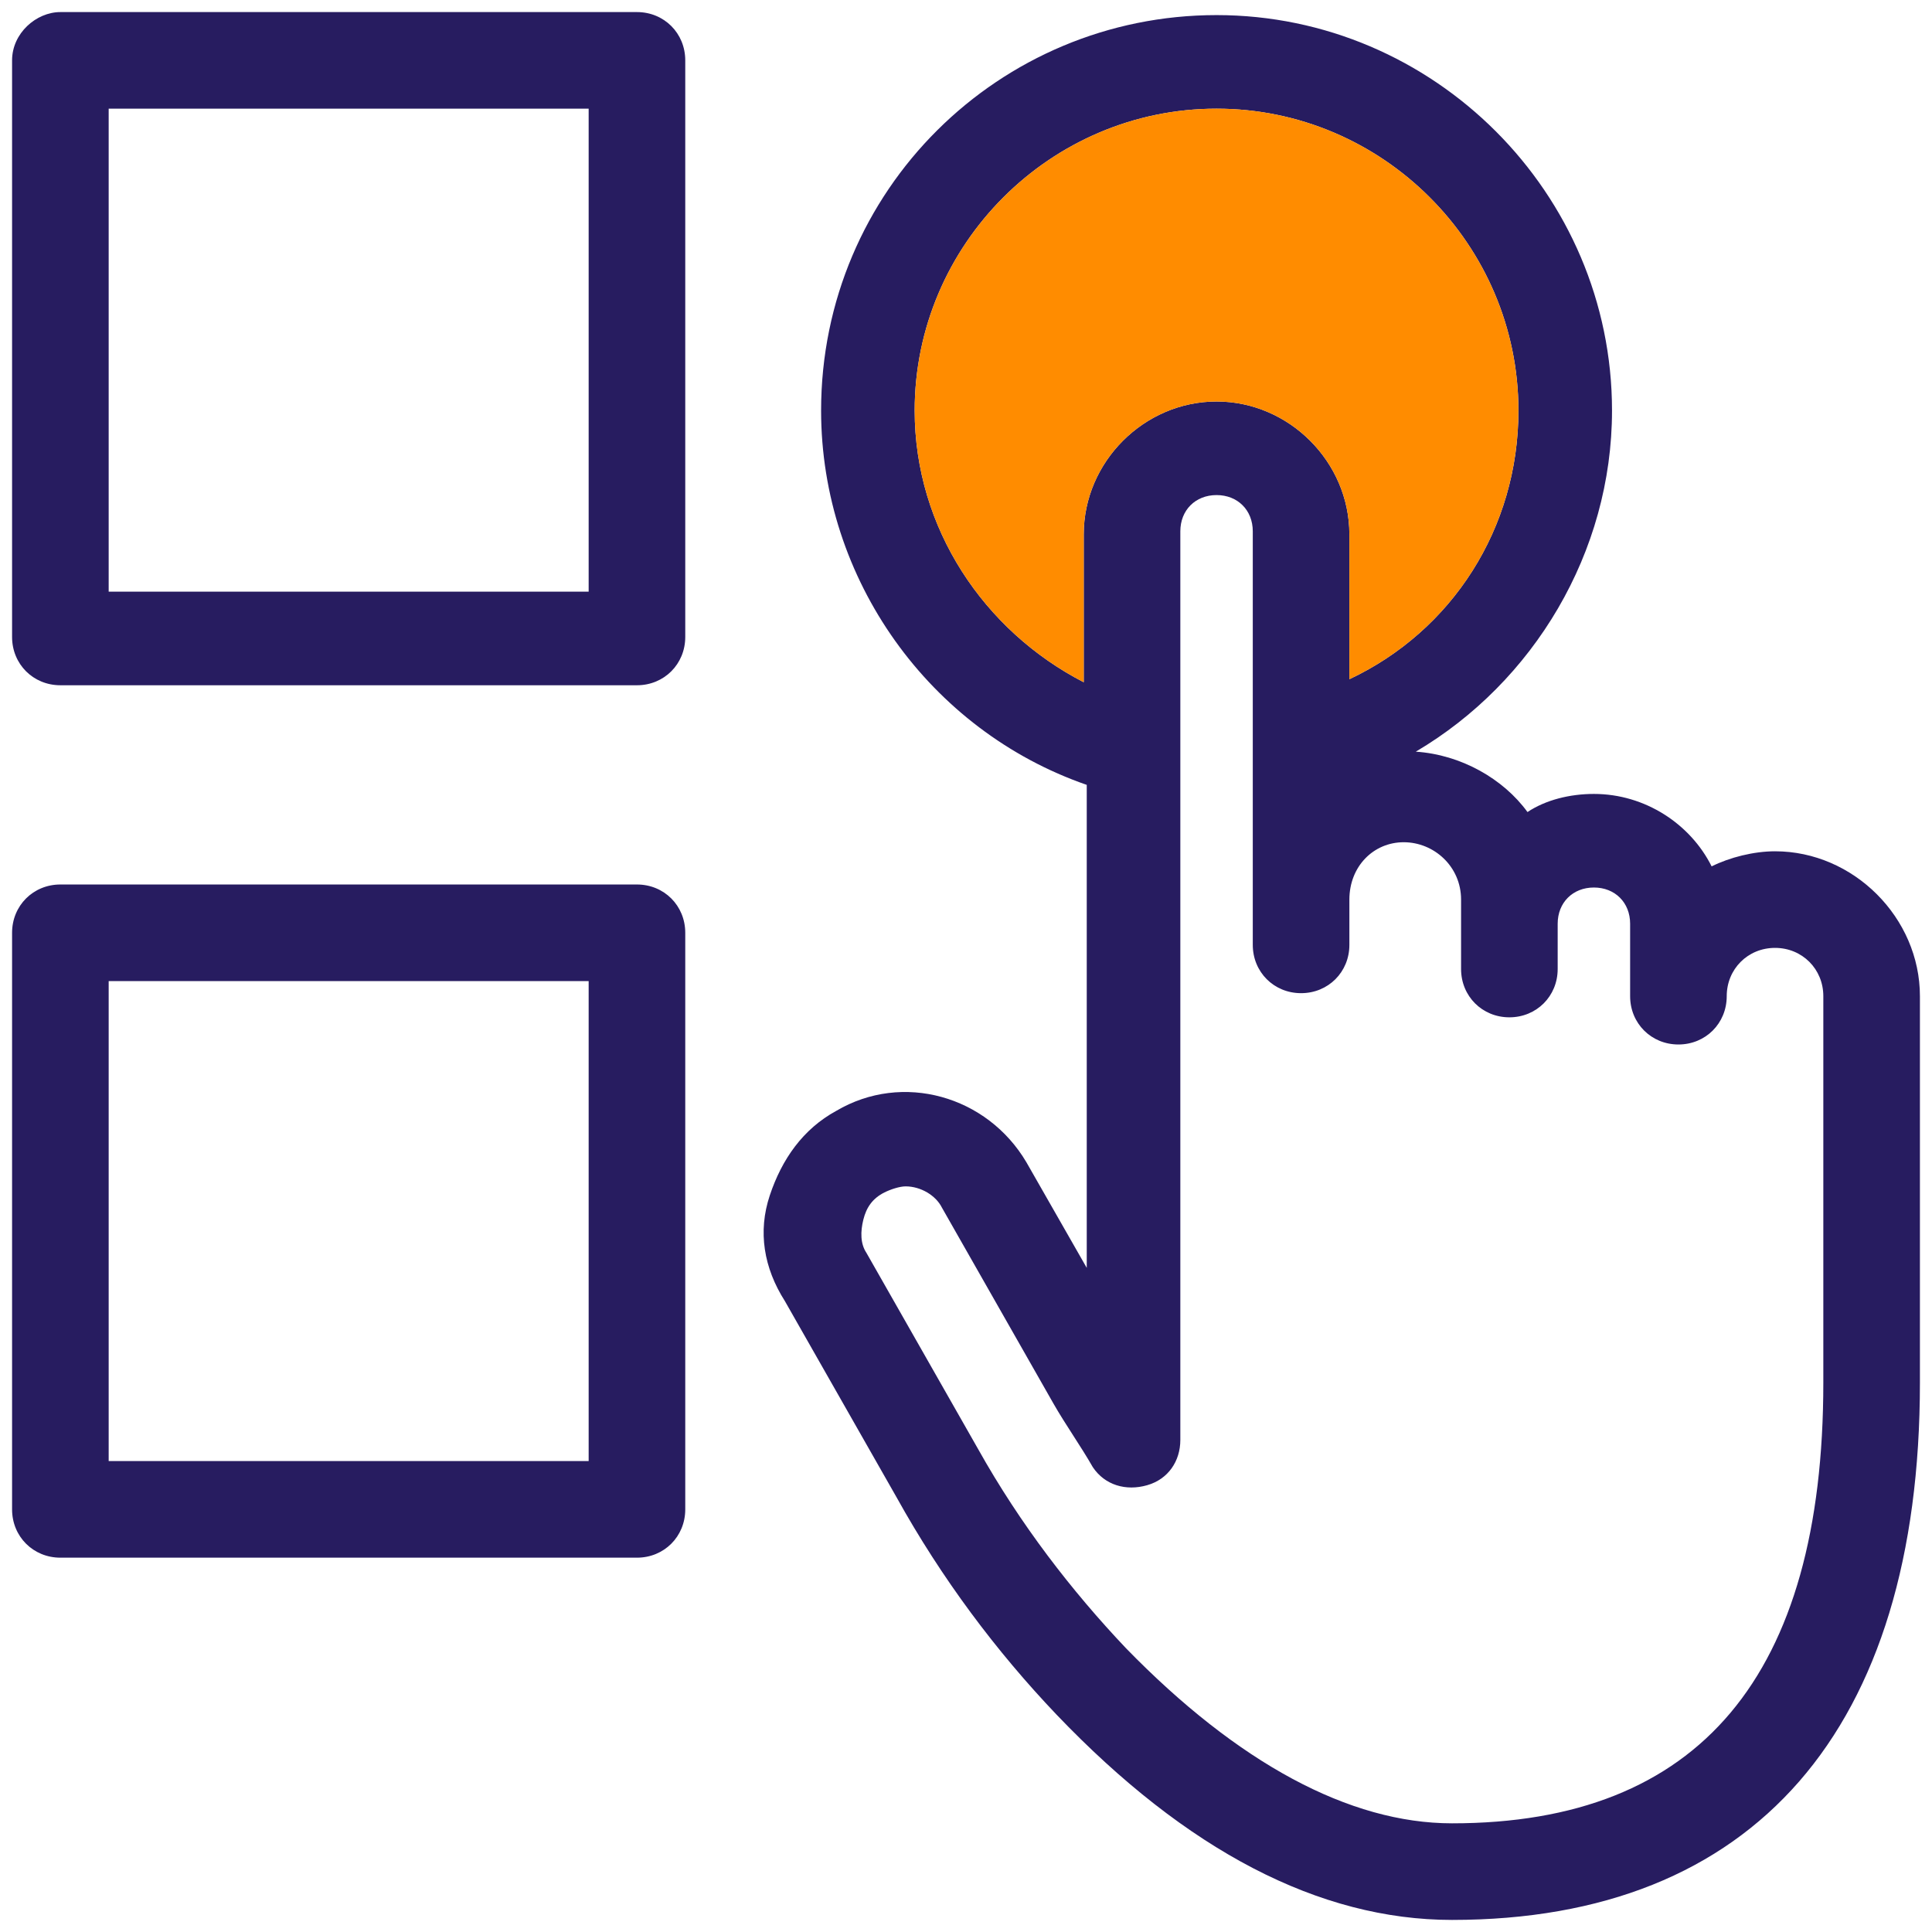
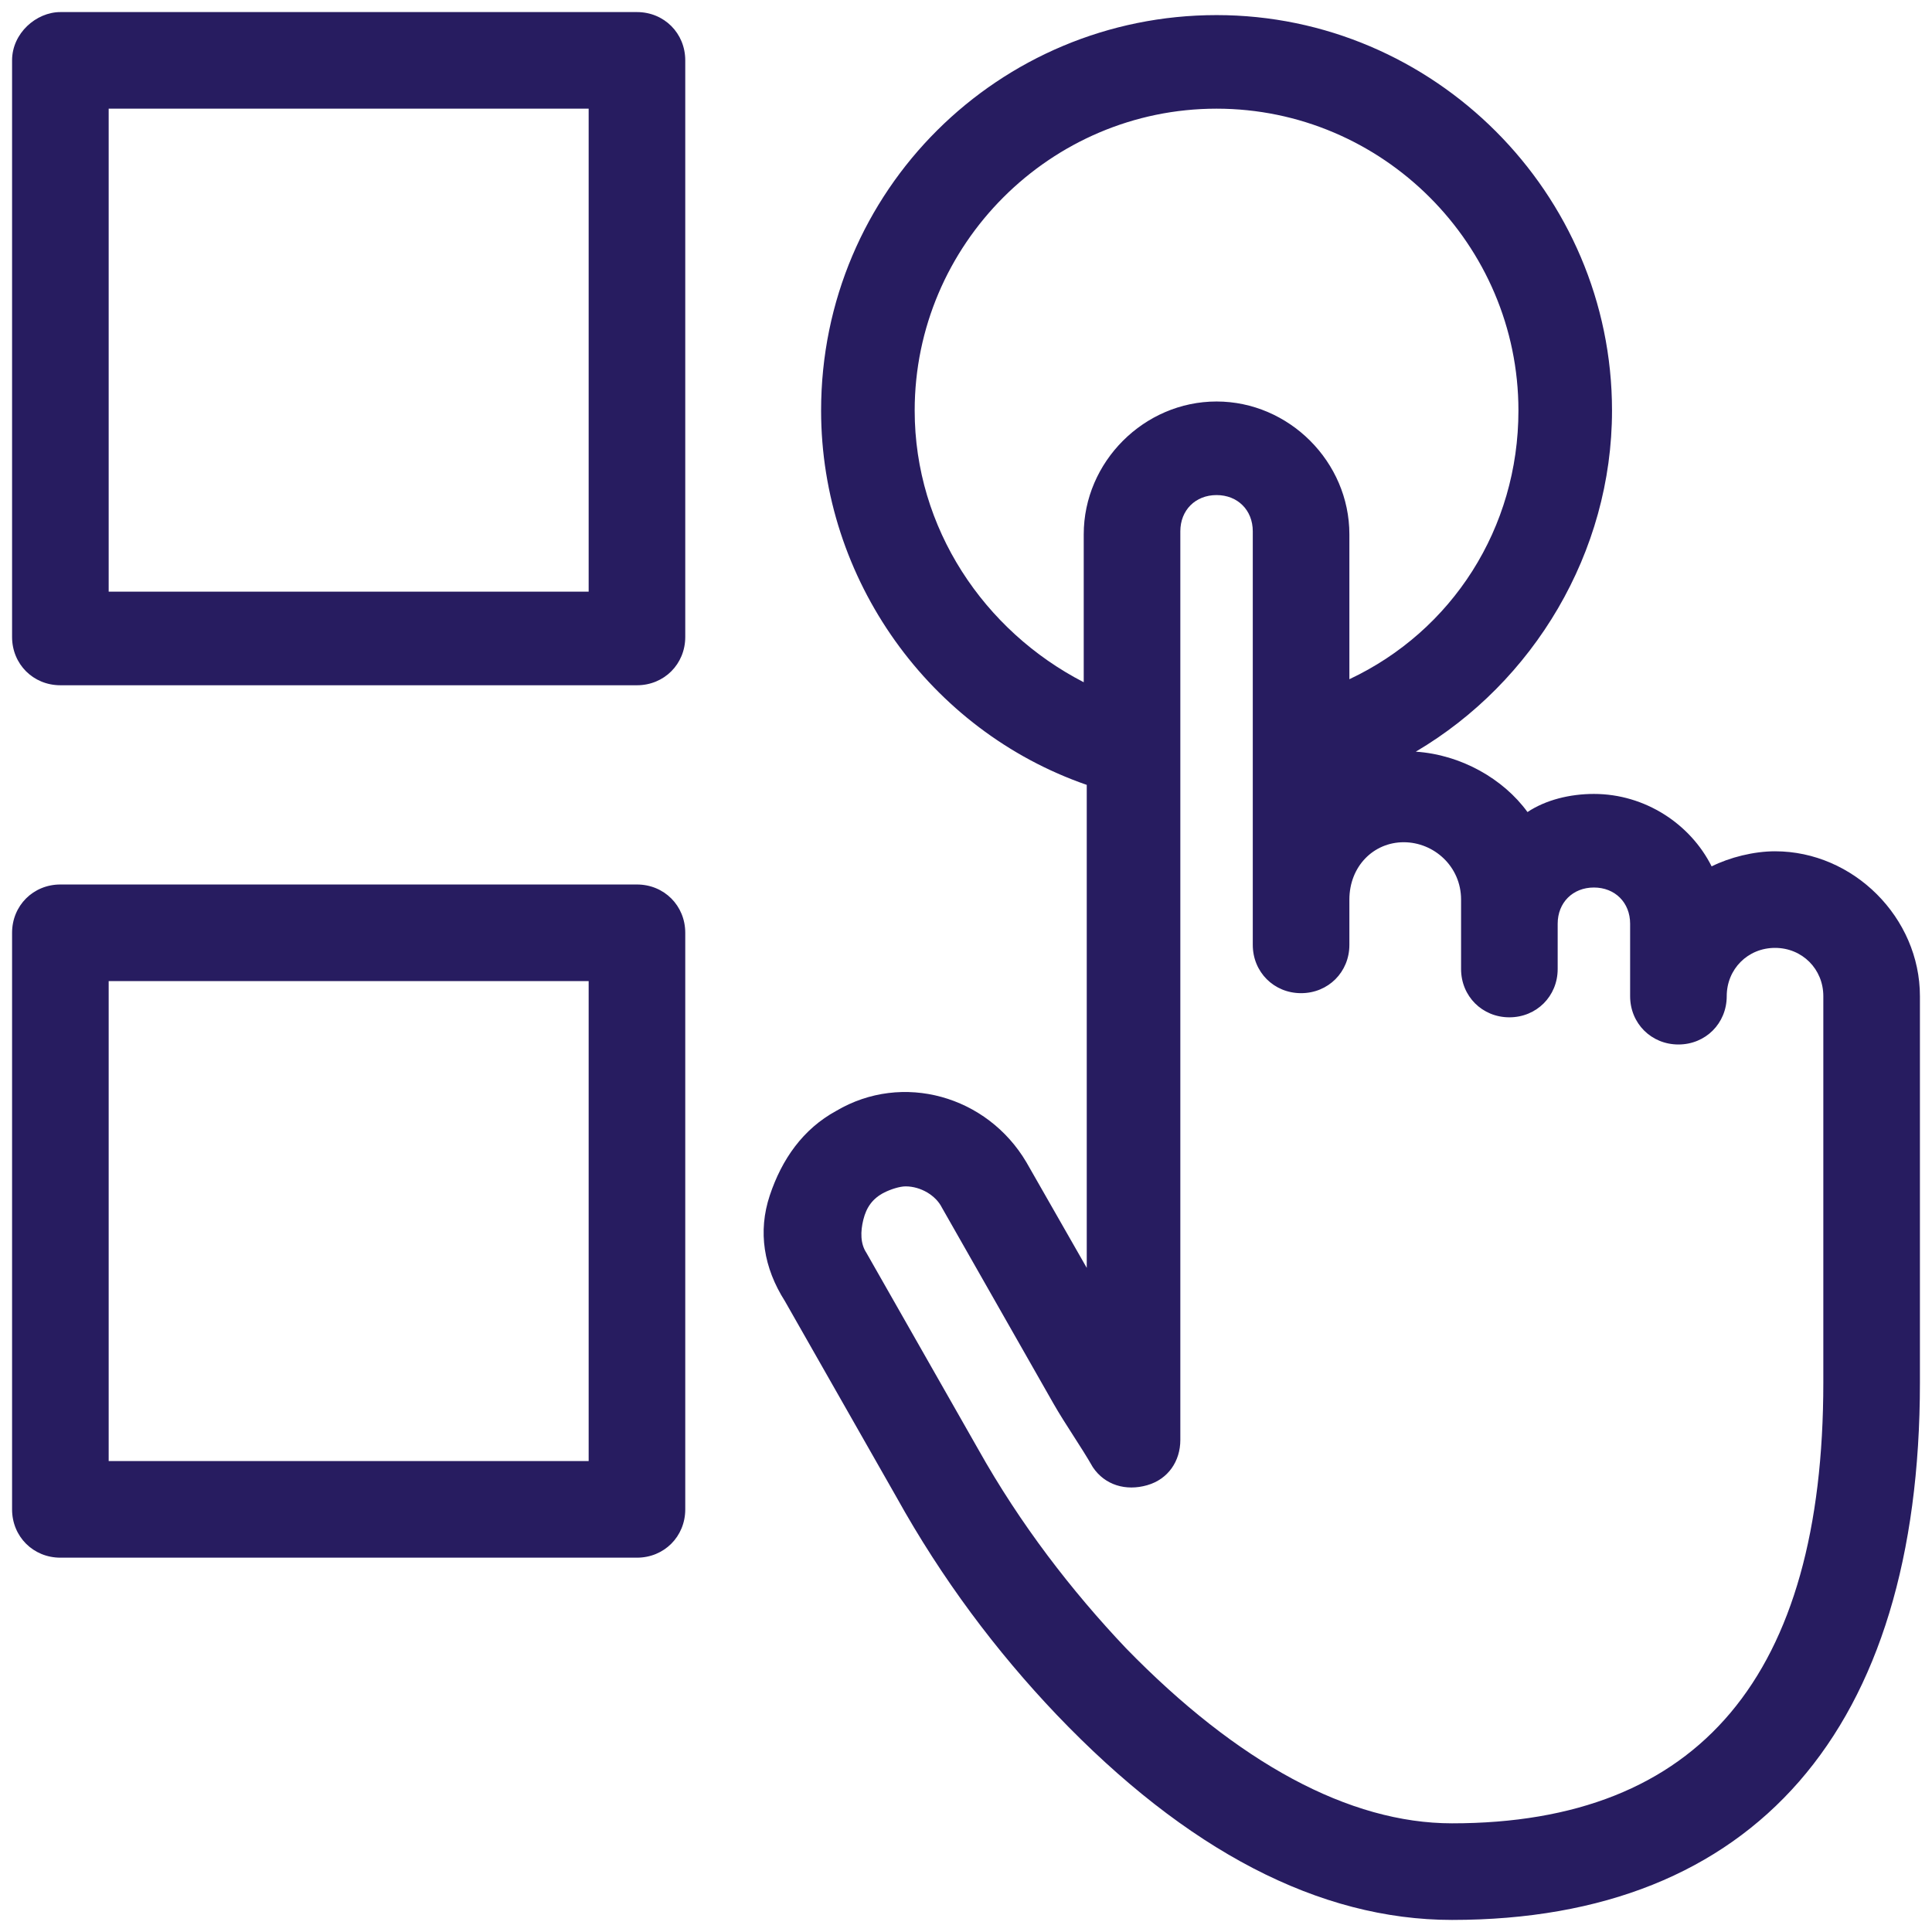
<svg xmlns="http://www.w3.org/2000/svg" version="1.1" id="Layer_1" x="0px" y="0px" viewBox="0 0 64 64" style="enable-background:new 0 0 64 64;" xml:space="preserve">
  <style type="text/css">
	.st0{fill:#FF8C00;}
	.st1{fill:#271C60;}
</style>
  <path class="st1" d="M58.8,28.2c-0.7,0-1.5,0.2-2.1,0.5c-0.7-1.4-2.2-2.4-3.9-2.4c-0.8,0-1.6,0.2-2.2,0.6c-0.8-1.1-2.2-1.9-3.7-2  c3.9-2.3,6.5-6.6,6.5-11.3c0-7.2-5.9-13.1-13.1-13.1S27.2,6.3,27.2,13.6c0,5.6,3.6,10.6,8.8,12.4v16l-2-3.5c-1.3-2.2-4.1-3-6.3-1.7  c-1.1,0.6-1.8,1.6-2.2,2.8s-0.2,2.4,0.5,3.5l3.7,6.5c1.5,2.7,3.3,5.1,5.3,7.2c4.3,4.5,8.7,6.8,13.1,6.8c10,0,15.5-6.3,15.5-17.8V33  C63.6,30.4,61.4,28.2,58.8,28.2z M30.3,13.6c0-5.5,4.5-10,10-10c5.5,0,10,4.5,10,10c0,3.9-2.2,7.3-5.6,8.9v-4.8c0-2.4-2-4.4-4.4-4.4  s-4.4,2-4.4,4.4v4.9C32.6,20.9,30.3,17.5,30.3,13.6z M60.4,45.8c0,9.7-4.1,14.6-12.3,14.6c-3.4,0-7.1-2-10.8-5.8  c-1.8-1.9-3.5-4.1-4.9-6.6l-3.7-6.5c-0.2-0.3-0.2-0.7-0.1-1.1s0.3-0.7,0.7-0.9c0.2-0.1,0.5-0.2,0.7-0.2c0.5,0,1,0.3,1.2,0.7l3.7,6.5  c0.4,0.7,0.9,1.4,1.3,2.1c0.4,0.6,1.1,0.8,1.8,0.6c0.7-0.2,1.1-0.8,1.1-1.5l0-30.1c0-0.7,0.5-1.2,1.2-1.2s1.2,0.5,1.2,1.2v13.7  c0,0.9,0.7,1.6,1.6,1.6s1.6-0.7,1.6-1.6v-1.5c0-1.1,0.8-1.9,1.8-1.9c1,0,1.9,0.8,1.9,1.9v0.8v1.5c0,0.9,0.7,1.6,1.6,1.6  s1.6-0.7,1.6-1.6v-1.5c0-0.7,0.5-1.2,1.2-1.2c0.7,0,1.2,0.5,1.2,1.2V33c0,0.9,0.7,1.6,1.6,1.6s1.6-0.7,1.6-1.6  c0-0.9,0.7-1.6,1.6-1.6s1.6,0.7,1.6,1.6V45.8z M21.1,0.4H2C1.2,0.4,0.4,1.1,0.4,2v19.1c0,0.9,0.7,1.6,1.6,1.6h19.1  c0.9,0,1.6-0.7,1.6-1.6V2C22.7,1.1,22,0.4,21.1,0.4z M19.6,19.6H3.6V3.6h15.9V19.6z M21.1,29.3H2c-0.9,0-1.6,0.7-1.6,1.6V50  c0,0.9,0.7,1.6,1.6,1.6h19.1c0.9,0,1.6-0.7,1.6-1.6V30.9C22.7,30,22,29.3,21.1,29.3z M19.6,48.4H3.6V32.5h15.9V48.4z" />
  <g>
-     <path class="st0" d="M30.3,13.6c0-5.5,4.5-10,10-10c5.5,0,10,4.5,10,10c0,3.9-2.2,7.3-5.6,8.9v-4.8c0-2.4-2-4.4-4.4-4.4   s-4.4,2-4.4,4.4v4.9C32.6,20.9,30.3,17.5,30.3,13.6z" />
-   </g>
+     </g>
</svg>